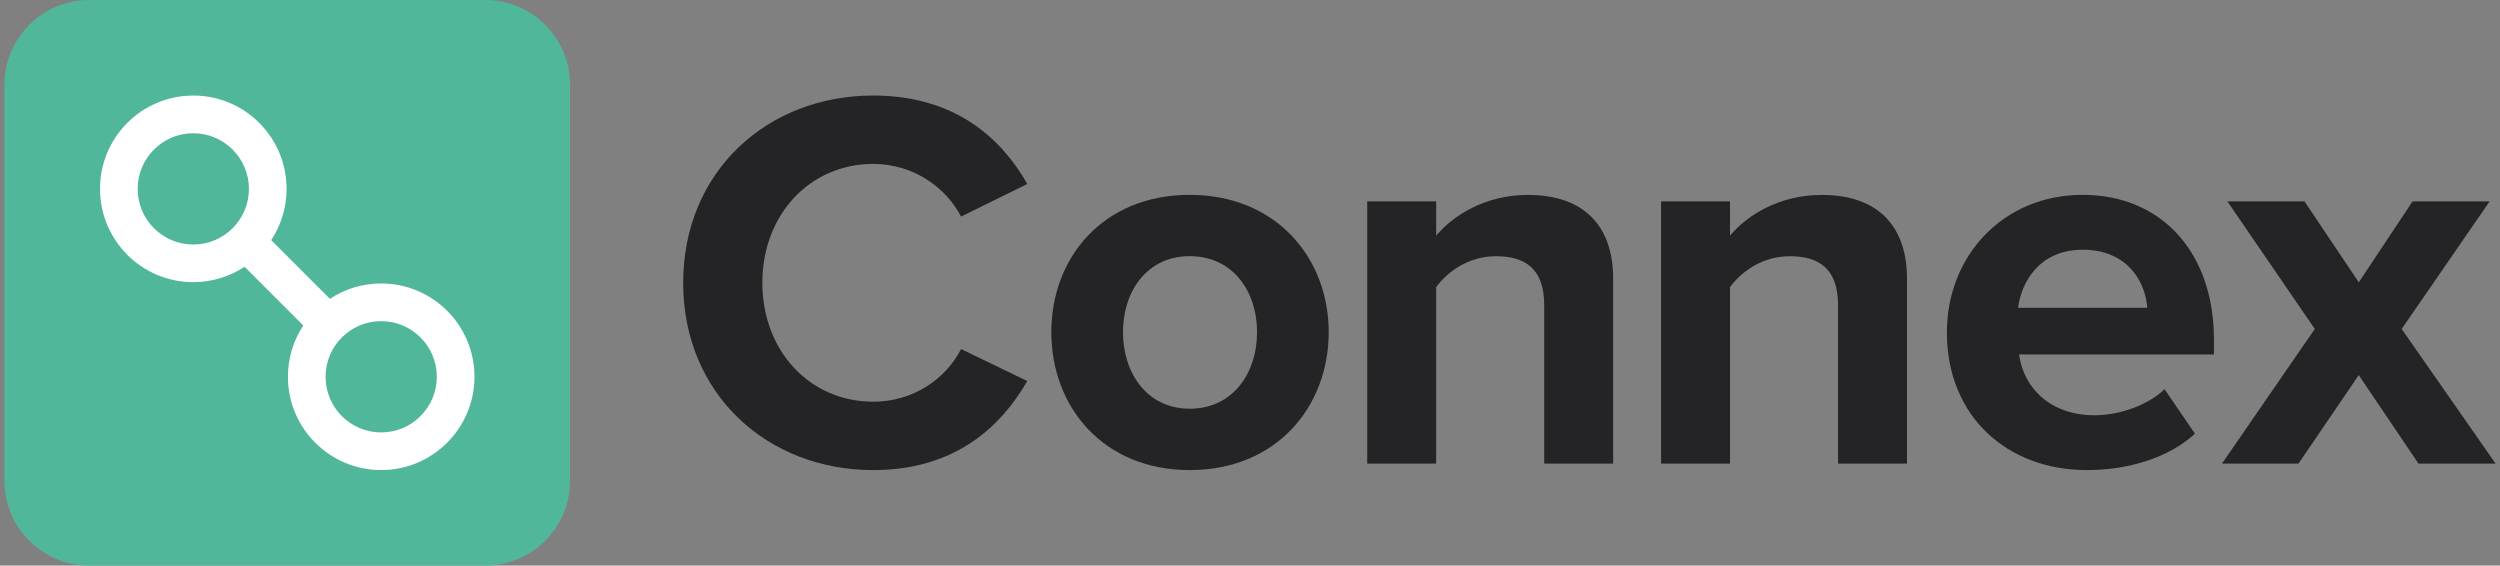
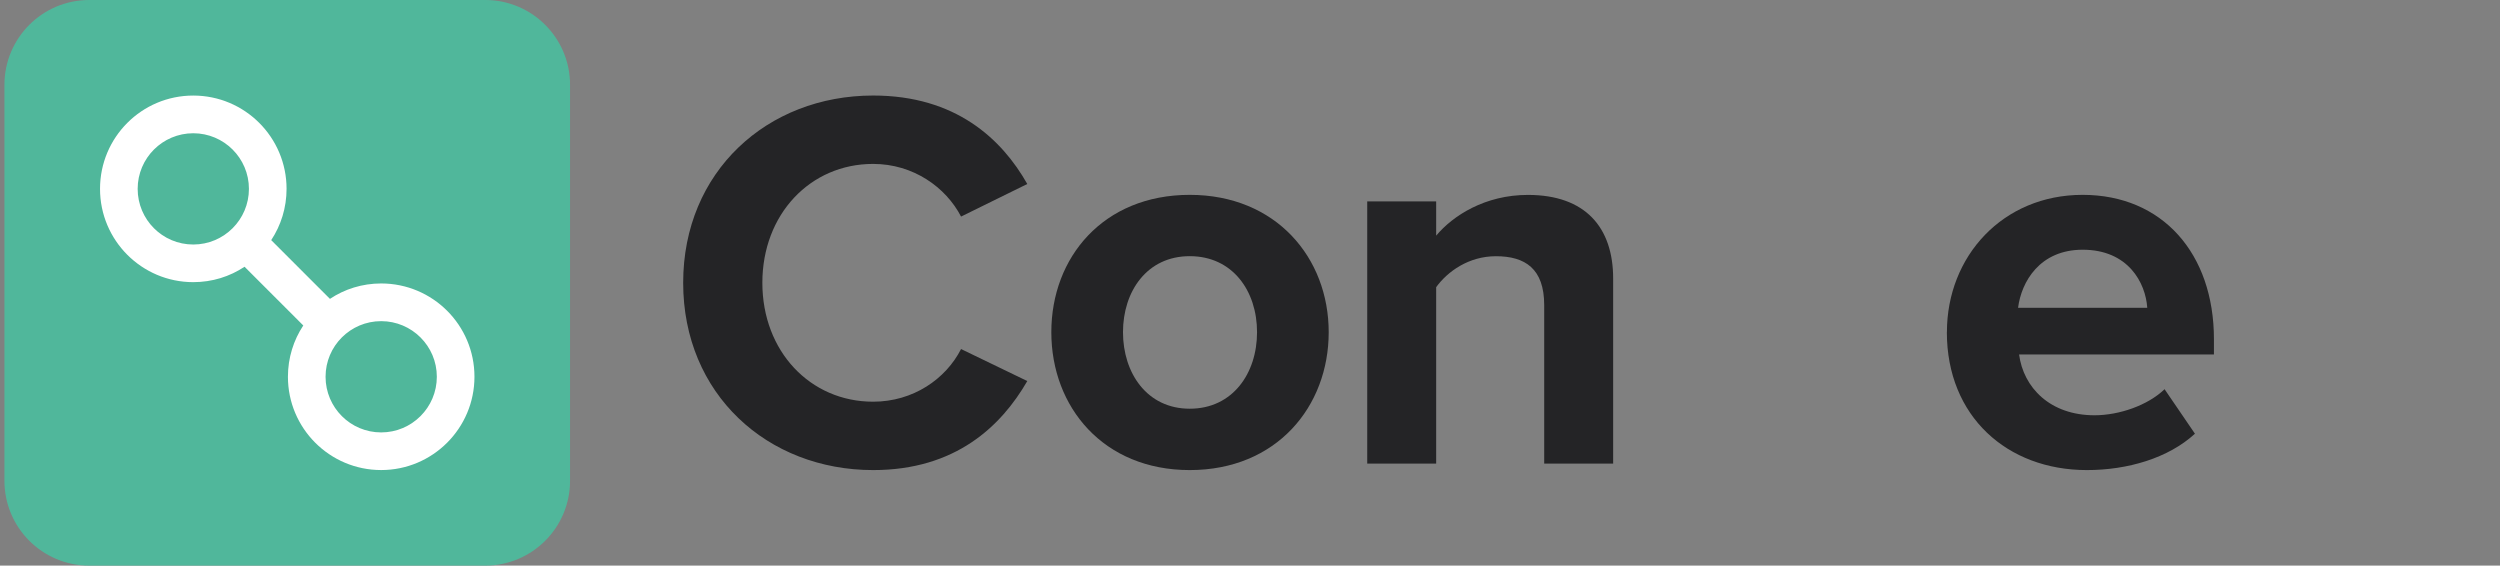
<svg xmlns="http://www.w3.org/2000/svg" width="442" height="100" viewBox="0 0 442 100" fill="none">
  <rect x="0" y="0" width="442" height="100" fill="#808080" stroke="none" />
  <path d="M0.785 15C0.785 6.716 7.501 0 15.785 0H85.785C94.069 0 100.785 6.716 100.785 15V85C100.785 93.284 94.069 100 85.785 100H15.785C7.501 100 0.785 93.284 0.785 85V15Z" fill="#50B79B" />
-   <path d="M441.215 81.96H427.585L417.025 66.32L406.375 81.96H392.845L409.255 58.16L393.805 35.61H407.435L417.035 49.91L426.535 35.61H440.165L424.615 58.16L441.215 81.96Z" fill="#242426" />
  <path d="M344.215 58.73C344.215 45.29 354.105 34.45 368.205 34.45C382.305 34.45 391.425 44.81 391.425 59.98V62.67H356.975C357.745 68.52 362.445 73.42 370.315 73.42C374.635 73.42 379.715 71.69 382.695 68.81L388.065 76.68C383.365 81 376.165 83.11 368.965 83.11C354.855 83.11 344.205 73.61 344.205 58.73H344.215ZM368.215 44.15C360.635 44.15 357.375 49.81 356.795 54.42H379.635C379.345 50.01 376.275 44.15 368.215 44.15Z" fill="#242426" />
-   <path d="M337.155 81.96H324.965V53.94C324.965 47.51 321.605 45.3 316.425 45.3C311.625 45.3 307.885 47.99 305.865 50.77V81.96H293.675V35.61H305.865V41.66C308.835 38.11 314.505 34.46 322.085 34.46C332.255 34.46 337.155 40.22 337.155 49.24V81.96Z" fill="#242426" />
  <path d="M285.205 81.96H273.015V53.94C273.015 47.51 269.655 45.3 264.475 45.3C259.675 45.3 255.935 47.99 253.915 50.77V81.96H241.725V35.61H253.915V41.66C256.895 38.11 262.555 34.46 270.135 34.46C280.305 34.46 285.205 40.22 285.205 49.24V81.96Z" fill="#242426" />
  <path d="M210.345 83.11C195.085 83.11 185.875 71.98 185.875 58.73C185.875 45.48 195.085 34.45 210.345 34.45C225.605 34.45 234.915 45.58 234.915 58.73C234.915 71.88 225.705 83.11 210.345 83.11ZM210.345 72.26C217.925 72.26 222.245 66.02 222.245 58.73C222.245 51.44 217.925 45.29 210.345 45.29C202.765 45.29 198.545 51.53 198.545 58.73C198.545 65.93 202.765 72.26 210.345 72.26Z" fill="#242426" />
  <path d="M154.375 83.11C135.665 83.11 120.785 69.67 120.785 50C120.785 30.33 135.655 16.89 154.375 16.89C168.965 16.89 177.115 24.57 181.625 32.53L169.915 38.29C167.225 33.11 161.475 28.98 154.365 28.98C143.235 28.98 134.785 37.9 134.785 50C134.785 62.1 143.235 71.02 154.365 71.02C161.465 71.02 167.225 66.99 169.915 61.71L181.625 67.37C177.015 75.34 168.955 83.11 154.375 83.11Z" fill="#242426" />
  <path d="M67.39 50.116C64.043 50.116 60.927 51.111 58.334 52.84L47.95 42.456C49.669 39.853 50.664 36.737 50.664 33.39C50.664 24.283 43.286 16.895 34.17 16.895C25.053 16.895 17.685 24.283 17.685 33.39C17.685 42.496 25.063 49.884 34.17 49.884C37.527 49.884 40.633 48.889 43.236 47.16L53.62 57.544C51.901 60.147 50.906 63.263 50.906 66.61C50.906 75.717 58.284 83.105 67.39 83.105C76.497 83.105 83.885 75.717 83.885 66.61C83.885 57.504 76.507 50.116 67.39 50.116ZM24.339 33.39C24.339 27.962 28.742 23.559 34.17 23.559C39.598 23.559 44.01 27.962 44.01 33.39C44.01 38.818 39.608 43.23 34.17 43.23C28.732 43.23 24.339 38.828 24.339 33.39ZM67.39 76.451C61.962 76.451 57.56 72.048 57.56 66.61C57.56 61.172 61.962 56.78 67.39 56.78C72.818 56.78 77.231 61.182 77.231 66.61C77.231 72.038 72.828 76.451 67.39 76.451Z" fill="white" />
</svg>